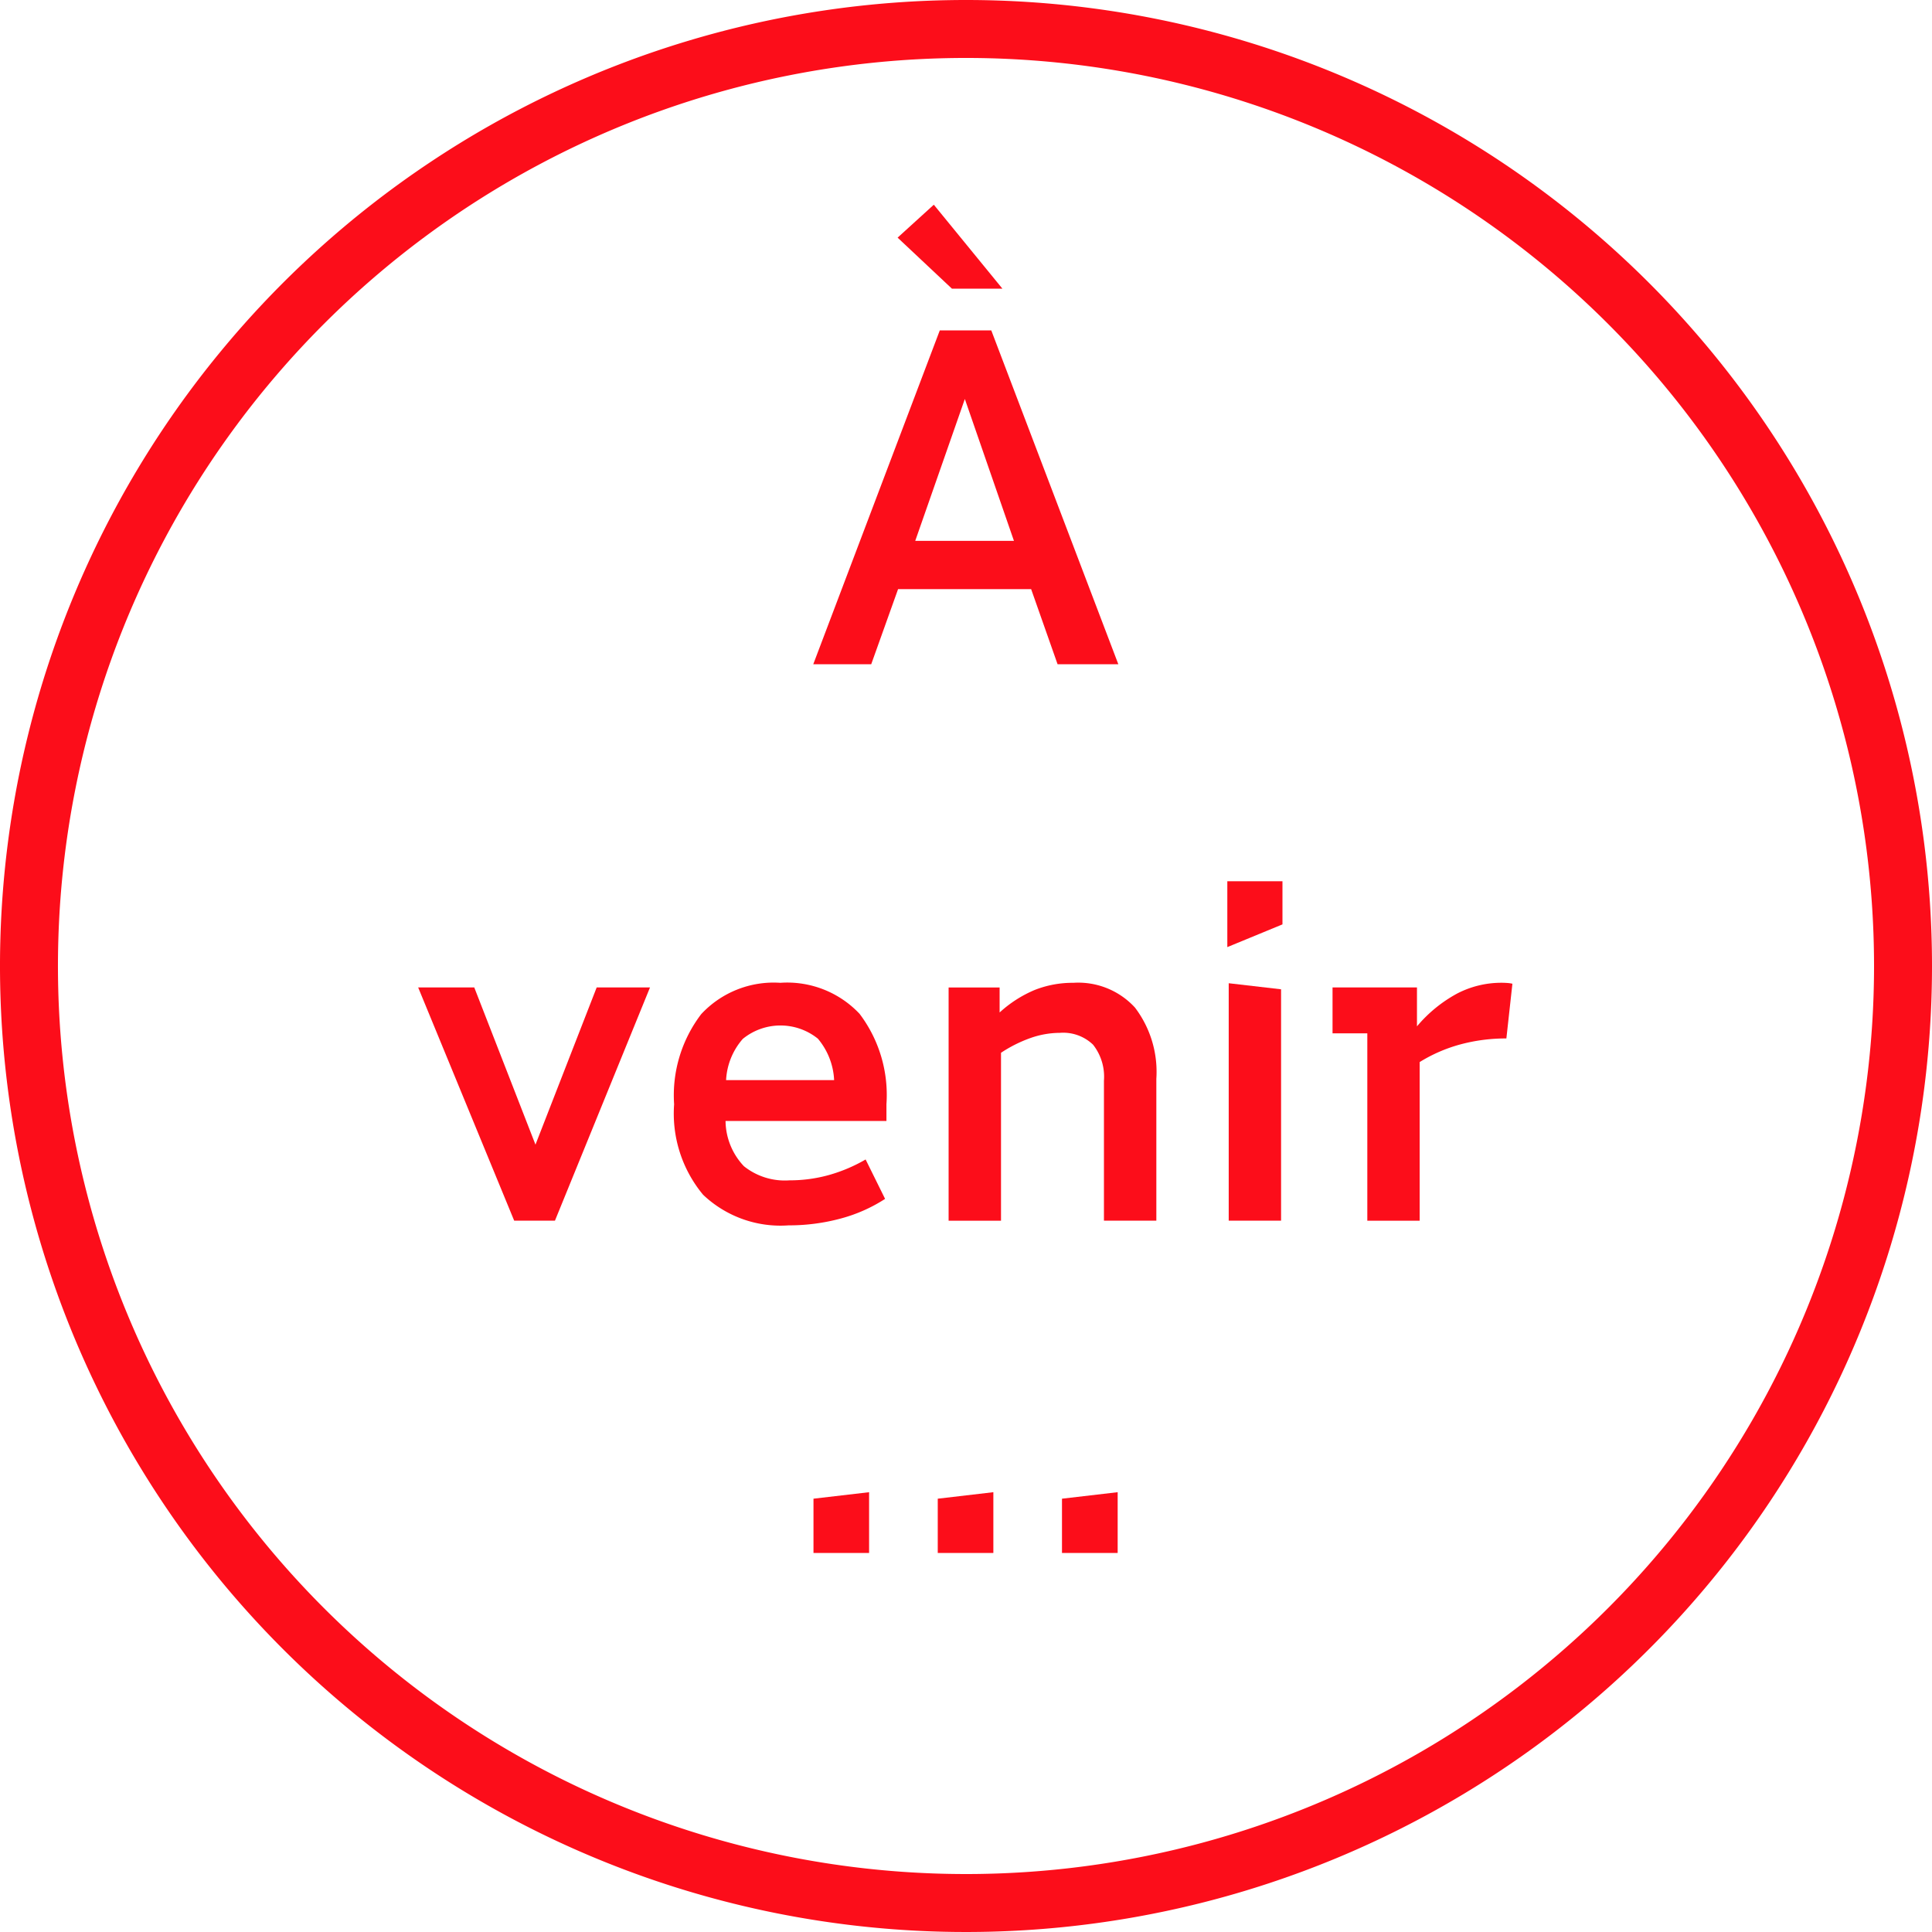
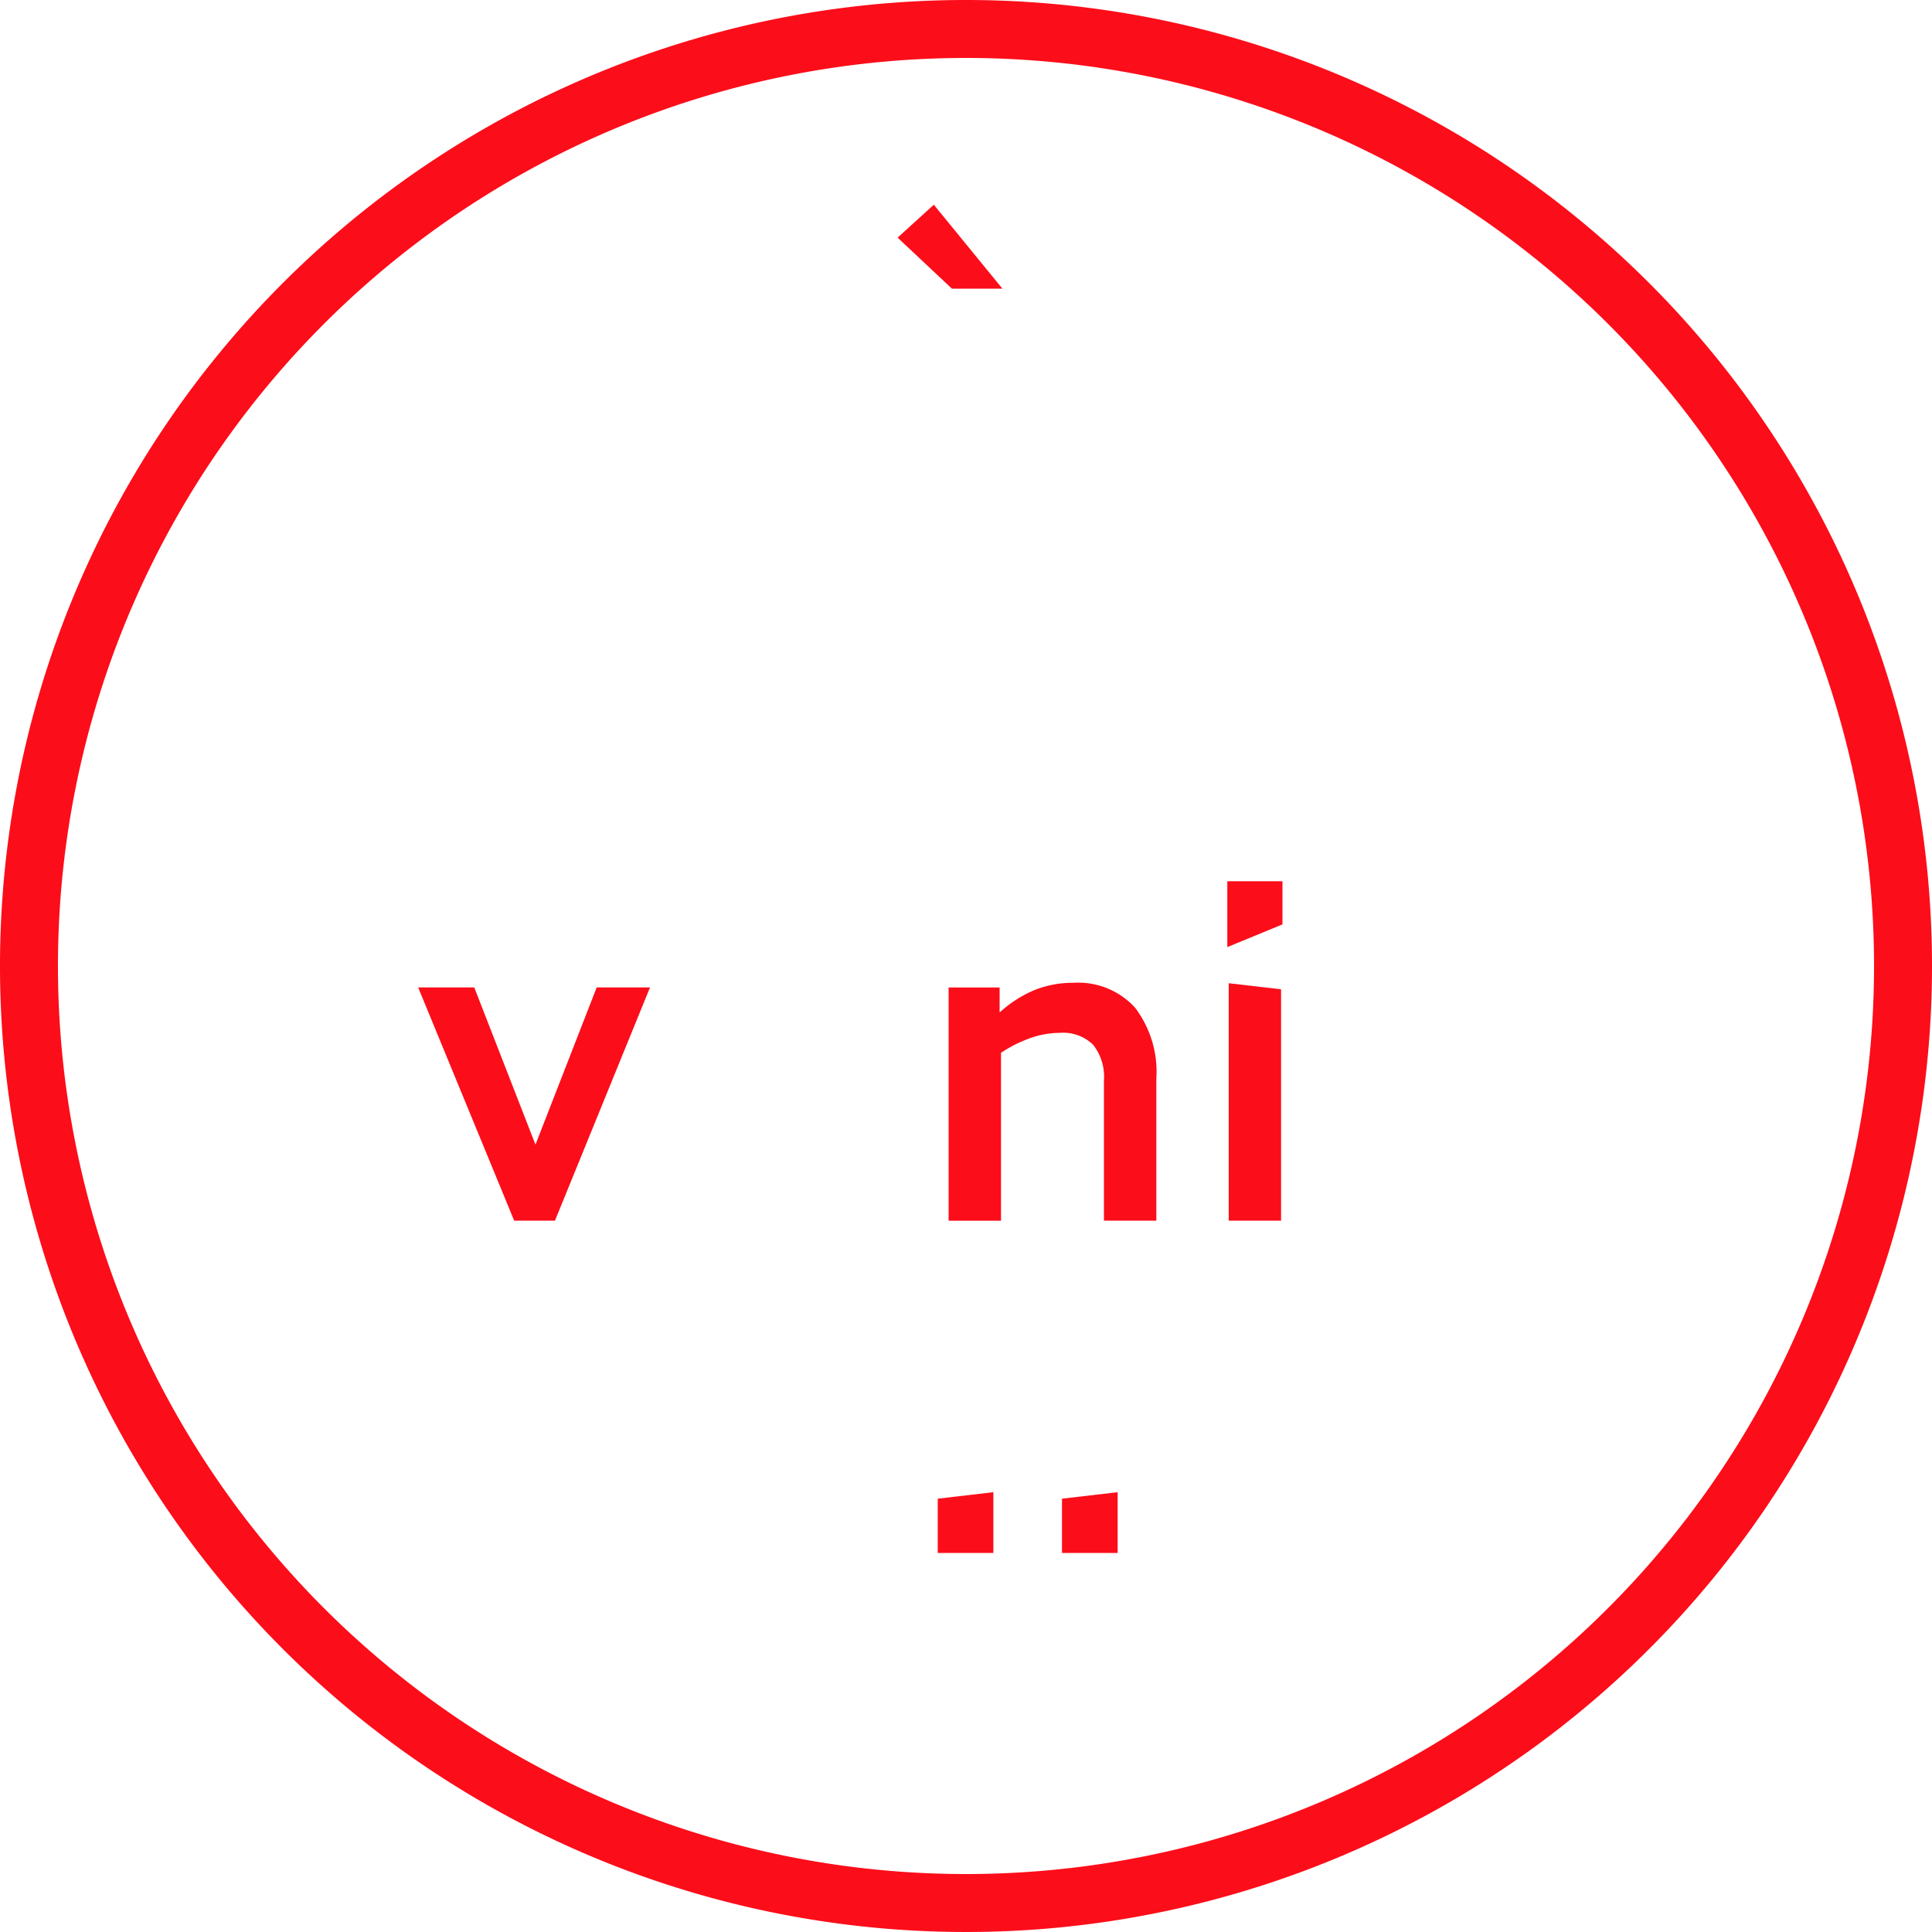
<svg xmlns="http://www.w3.org/2000/svg" id="Calque_1" data-name="Calque 1" width="50" height="50" viewBox="0 0 50 50">
  <defs>
    <style>
      .cls-1 {
        fill: #fc0d1a;
      }
    </style>
  </defs>
  <title>a-venir-cc50</title>
  <g id="picto_32_vect" data-name="picto 32 vect">
    <path class="cls-1" d="M25,0A25,25,0,1,0,50,25,25,25,0,0,0,25,0Zm0,48.5A23.5,23.5,0,1,1,48.5,25,23.5,23.5,0,0,1,25,48.5Z" />
  </g>
  <g>
    <polygon class="cls-1" points="25.942 7.47 24.167 5.298 23.23 6.15 24.635 7.47 25.942 7.47" />
-     <path class="cls-1" d="M27.37,17.19h1.572L25.654,8.55h-1.332l-3.275,8.641h1.5l.695-1.944h3.444Zm-3.684-3.192,1.284-3.672,1.271,3.672Z" />
    <polygon class="cls-1" points="13.858 29.623 12.274 25.555 10.822 25.555 13.307 31.591 14.362 31.591 16.822 25.555 15.442 25.555 13.858 29.623" />
-     <path class="cls-1" d="M20.194,25.435a2.56,2.56,0,0,0-2.046.81,3.464,3.464,0,0,0-.702,2.334,3.286,3.286,0,0,0,.75,2.341,2.906,2.906,0,0,0,2.214.792,5.136,5.136,0,0,0,1.339-.174,4.031,4.031,0,0,0,1.157-.511l-.504-1.02a4.088,4.088,0,0,1-.948.402,3.766,3.766,0,0,1-1.02.138,1.697,1.697,0,0,1-1.182-.366,1.73,1.73,0,0,1-.475-1.17h4.164v-.433a3.48,3.48,0,0,0-.695-2.34A2.571,2.571,0,0,0,20.194,25.435ZM18.791,27.954a1.752,1.752,0,0,1,.432-1.067,1.543,1.543,0,0,1,1.944-.006,1.793,1.793,0,0,1,.42,1.073Z" />
    <path class="cls-1" d="M27.778,25.435a2.674,2.674,0,0,0-1.002.186,3.147,3.147,0,0,0-.906.582v-.647H24.55v6.036h1.356V27.246a3.48,3.48,0,0,1,.768-.384,2.317,2.317,0,0,1,.756-.132,1.114,1.114,0,0,1,.858.306,1.338,1.338,0,0,1,.282.931v3.624h1.356V27.919a2.749,2.749,0,0,0-.553-1.843A1.989,1.989,0,0,0,27.778,25.435Z" />
    <polygon class="cls-1" points="31.799 31.591 33.154 31.591 33.154 25.603 31.799 25.446 31.799 31.591" />
    <polygon class="cls-1" points="31.763 24.511 33.19 23.923 33.19 22.807 31.763 22.807 31.763 24.511" />
-     <path class="cls-1" d="M39.017,25.44c-.053-.004-.103-.006-.15-.006a2.484,2.484,0,0,0-1.151.276,3.582,3.582,0,0,0-1.045.852V25.555H34.486v1.188h.9v4.849h1.355V27.486a3.968,3.968,0,0,1,1.05-.456,4.525,4.525,0,0,1,1.194-.155l.156-1.416A.798.798,0,0,0,39.017,25.44Z" />
-     <polygon class="cls-1" points="21.053 40.19 22.492 40.19 22.492 38.618 21.053 38.786 21.053 40.19" />
    <polygon class="cls-1" points="24.269 40.19 25.708 40.19 25.708 38.618 24.269 38.786 24.269 40.19" />
    <polygon class="cls-1" points="27.484 40.19 28.925 40.19 28.925 38.618 27.484 38.786 27.484 40.19" />
  </g>
</svg>